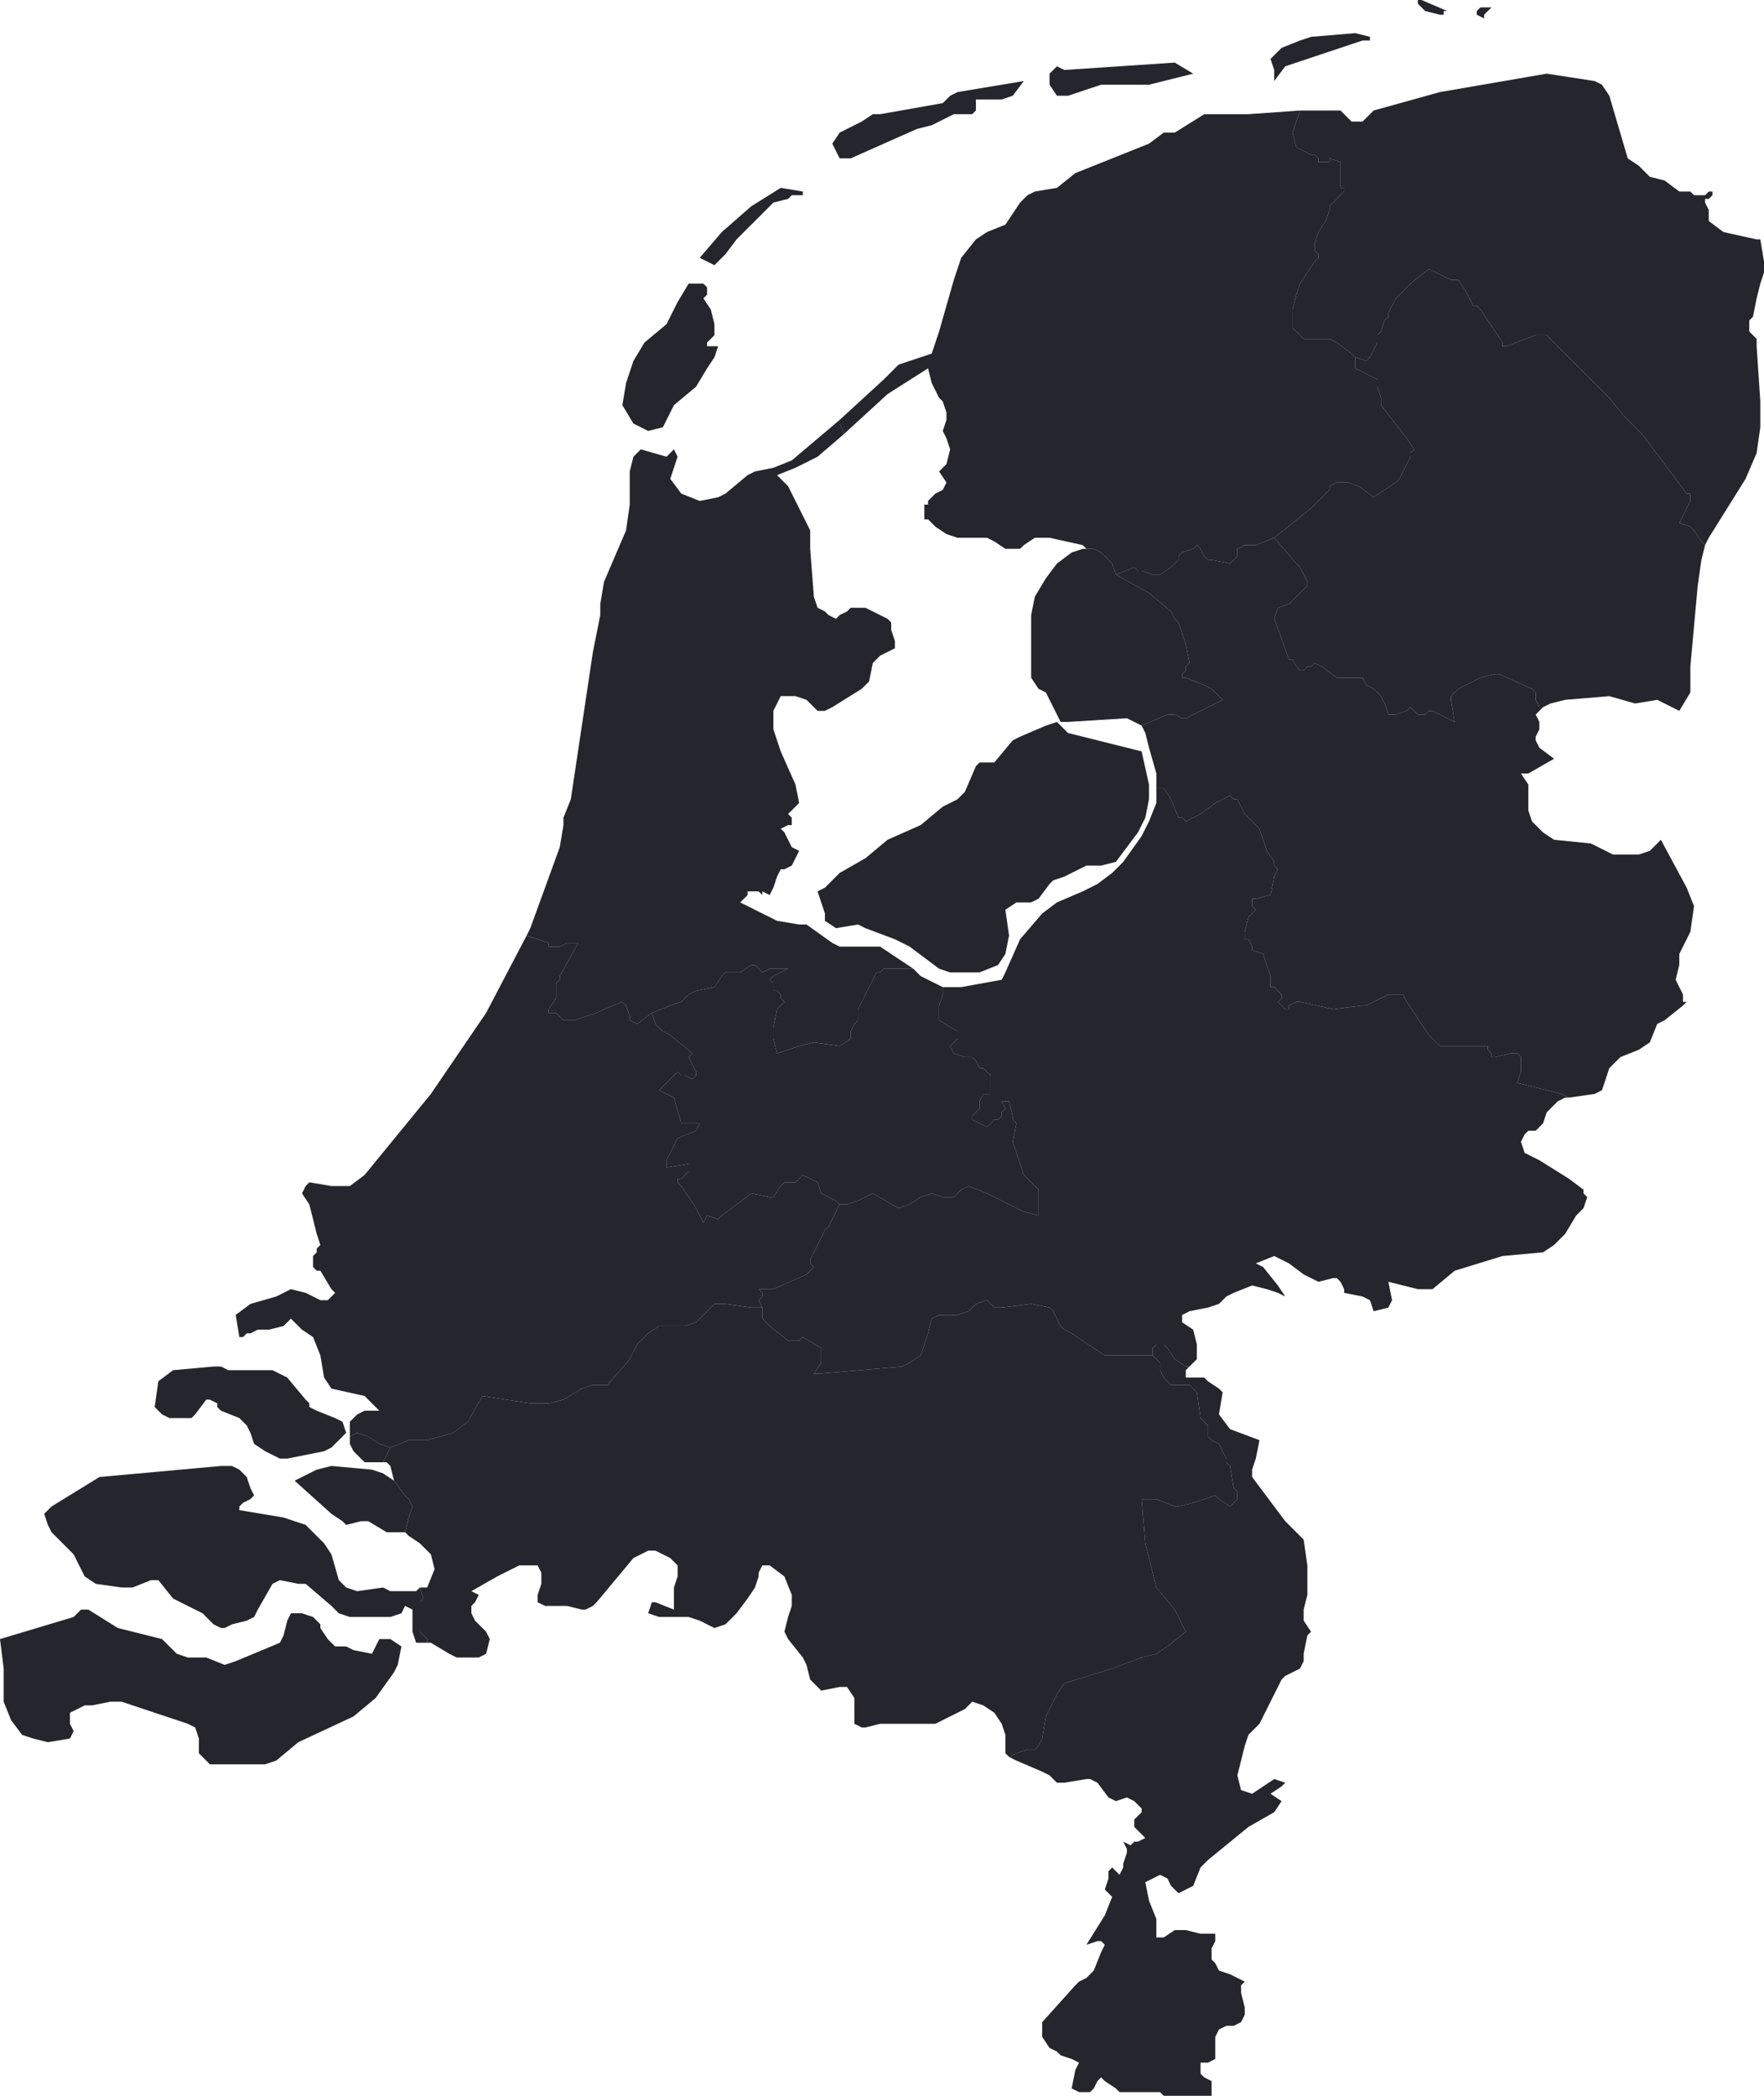
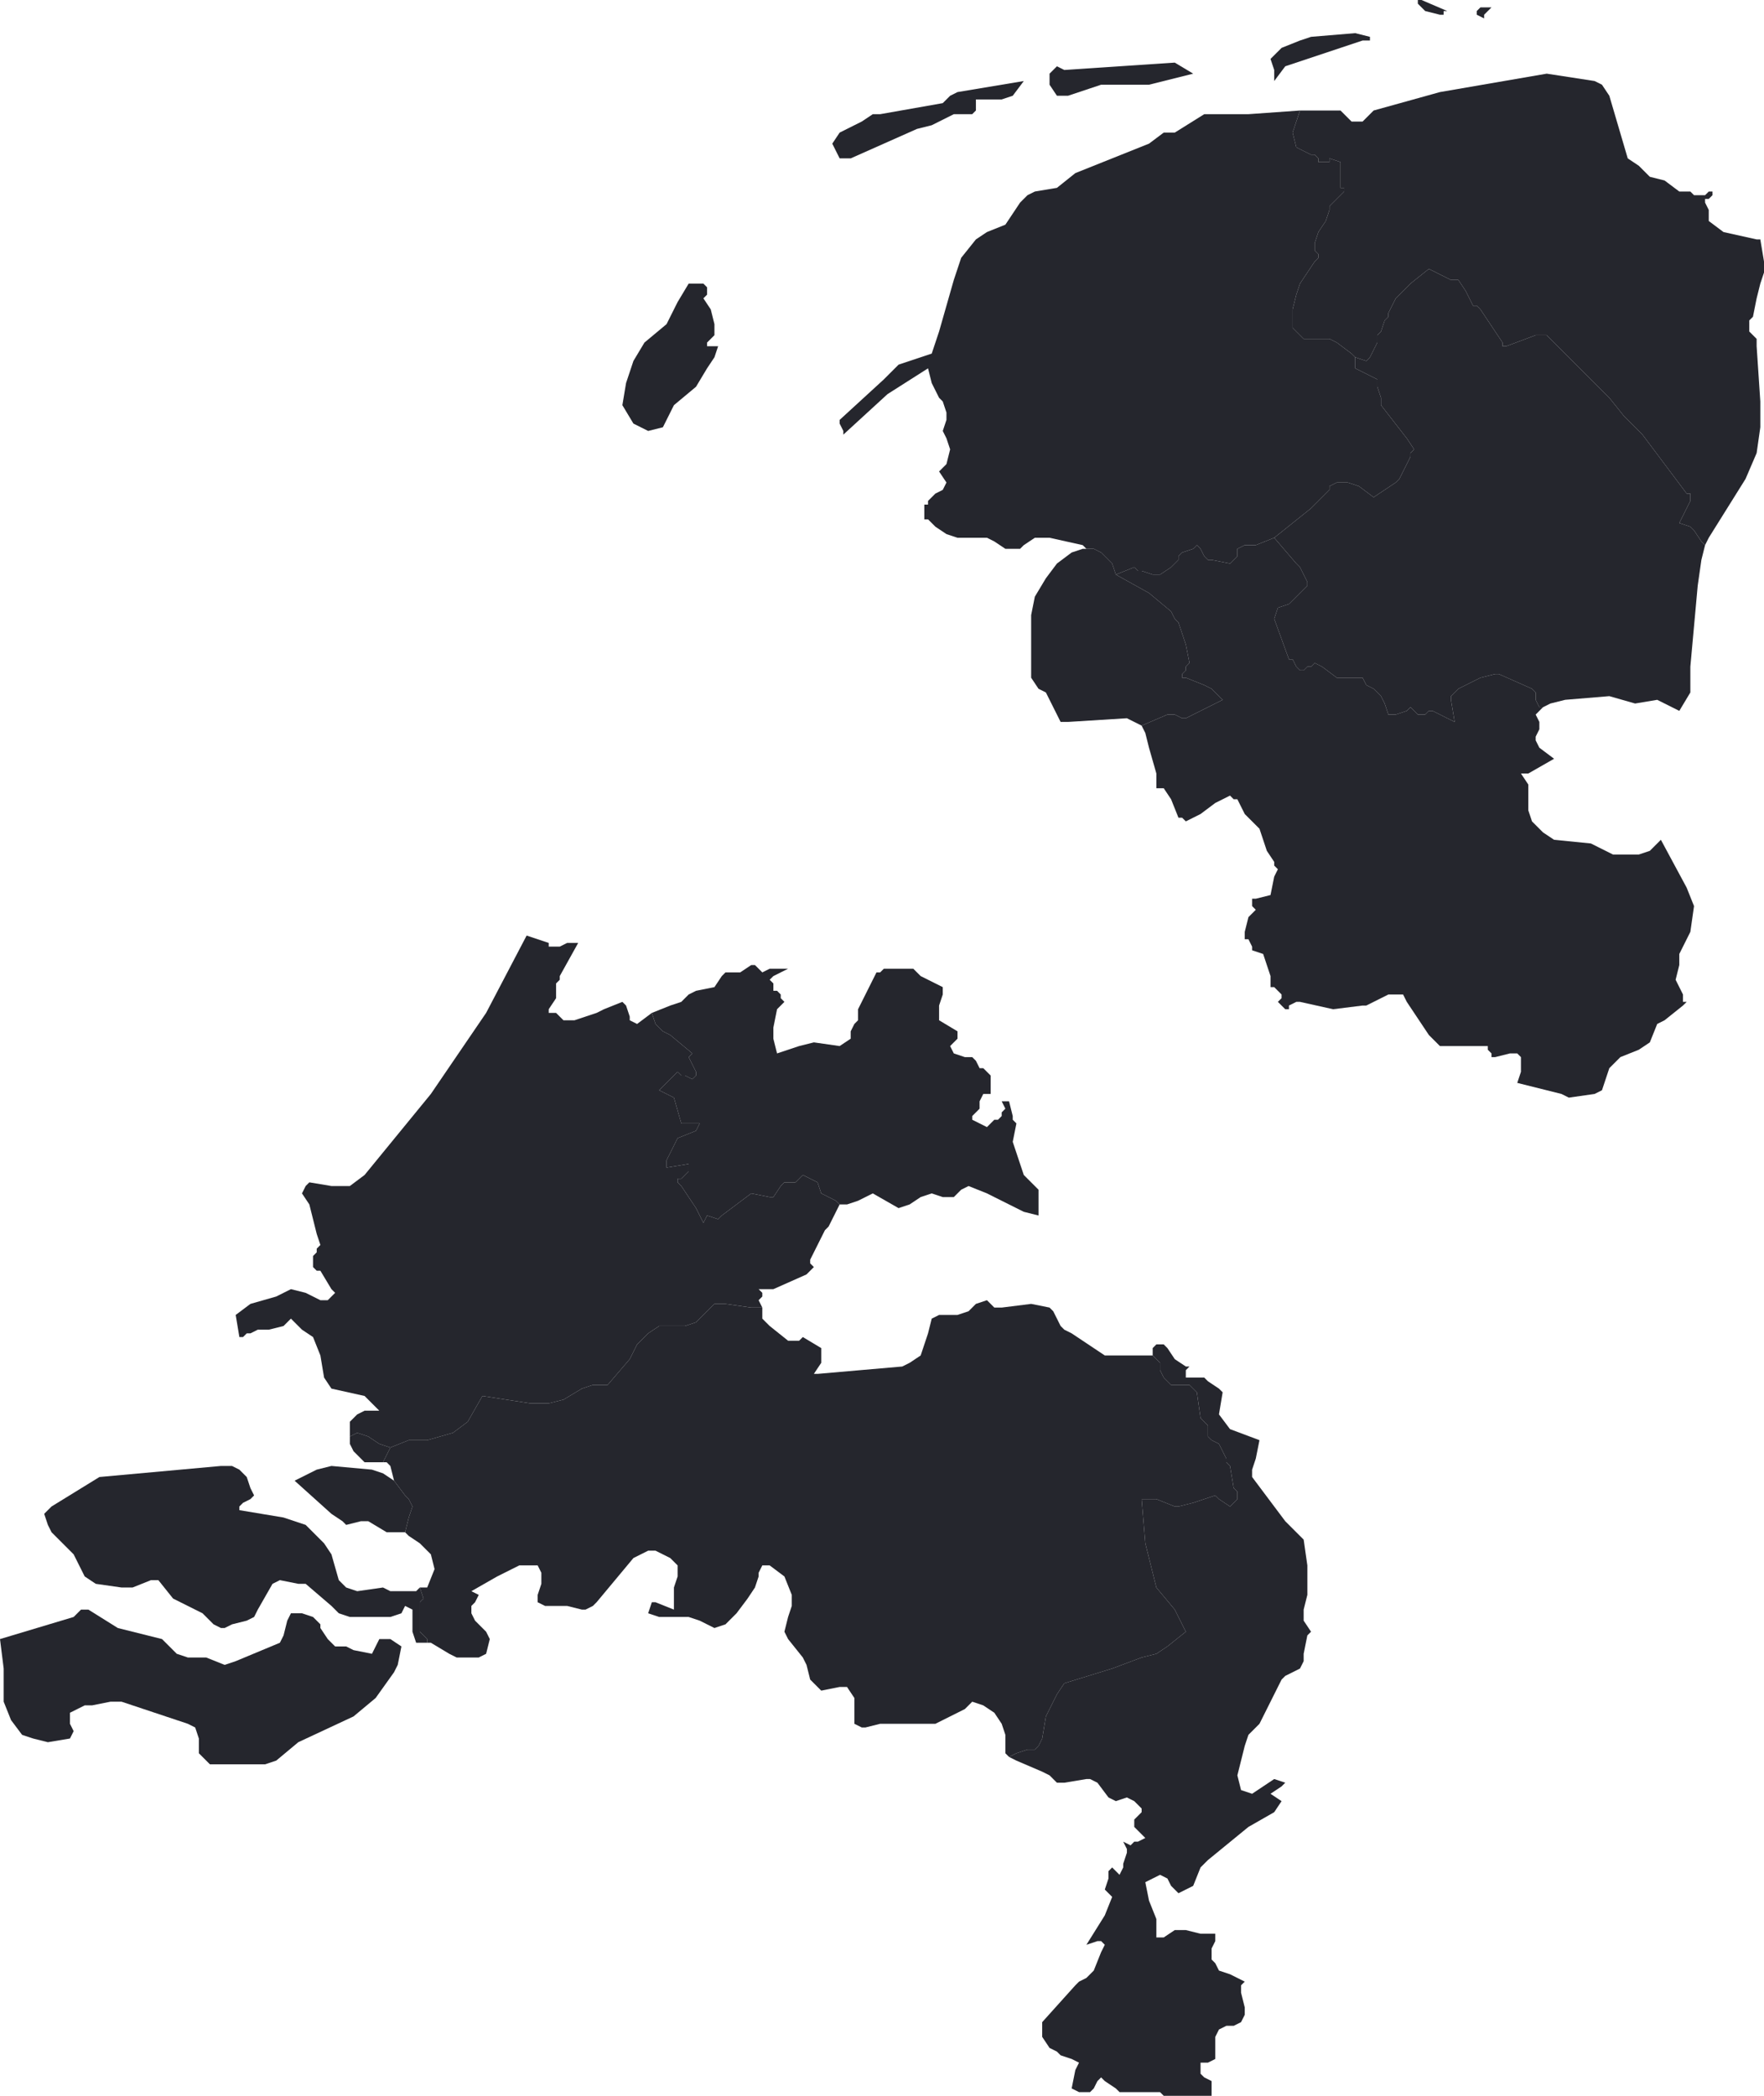
<svg xmlns="http://www.w3.org/2000/svg" width="100%" height="100%" viewBox="0 0 479 569" version="1.1" xml:space="preserve" style="fill-rule:evenodd;clip-rule:evenodd;stroke-linejoin:round;stroke-miterlimit:1.414;">
  <g id="landmarks-nl-provinces" transform="matrix(1,0,0,1,281,-116)">
    <path id="nl-nb" d="M32,484L34,486L34,488L35,490L37,492L42,492L44,494L45,501L47,503L47,506L48,507L50,508L52,512L52,513L53,514L54,520L55,521L55,523L53,525L50,523L49,522L43,524L39,525L38,525L33,523L29,523L30,535L33,547L38,553L41,559L36,563L33,565L29,566L21,569L8,573L6,576L5,578L3,582L2,588L1,590L0,591L-1,591L-2,591L-5,592L-7,593L-8,592L-8,587L-9,584L-11,581L-14,579L-17,578L-19,580L-25,583L-27,584L-42,584L-46,585L-47,585L-49,584L-49,577L-51,574L-53,574L-58,575L-60,573L-61,572L-62,568L-63,566L-67,561L-68,559L-67,555L-66,552L-66,549L-68,544L-72,541L-74,541L-75,543L-75,544L-76,547L-78,550L-81,554L-84,557L-87,558L-91,556L-94,555L-102,555L-105,554L-104,551L-103,551L-98,553L-98,550L-98,547L-97,544L-97,541L-99,539L-101,538L-103,537L-105,537L-109,539L-119,551L-120,552L-122,553L-123,553L-127,552L-131,552L-133,552L-135,551L-135,549L-134,546L-134,543L-135,541L-136,541L-140,541L-146,544L-153,548L-151,549L-152,551L-153,552L-153,554L-152,556L-149,559L-148,561L-149,565L-151,566L-157,566L-159,565L-164,562L-165,562L-165,561L-166,560L-167,559L-167,555L-167,552L-167,551L-166,550L-167,547L-165,547L-163,542L-164,538L-167,535L-170,533L-171,532L-170,528L-169,525L-170,523L-171,522L-174,518L-175,514L-176,513L-177,513L-175,509L-170,507L-165,507L-158,505L-154,502L-150,495L-137,497L-132,497L-128,496L-123,493L-120,492L-116,492L-110,485L-108,481L-105,478L-102,476L-95,476L-92,475L-87,470L-84,470L-77,471L-74,471L-74,474L-72,476L-67,480L-64,480L-63,479L-58,482L-58,486L-60,489L-59,489L-36,487L-34,486L-31,484L-30,481L-29,478L-28,474L-26,473L-21,473L-18,472L-16,470L-13,469L-11,471L-9,471L-1,470L4,471L5,472L7,476L8,477L10,478L19,484L32,484" style="fill:rgb(37,38,45);fill-rule:nonzero;" />
    <path id="nl-ut" d="M-33,379L-31,381L-25,384L-25,386L-26,389L-26,393L-21,396L-21,398L-22,399L-23,400L-22,402L-19,403L-17,403L-16,404L-15,406L-14,406L-12,408L-12,413L-14,413L-15,415L-15,417L-16,418L-17,419L-17,420L-13,422L-12,421L-11,420L-10,420L-9,419L-9,418L-8,417L-9,415L-7,415L-6,419L-6,420L-5,421L-6,426L-3,435L1,439L1,446L-3,445L-13,440L-18,438L-20,439L-22,441L-23,441L-25,441L-28,440L-31,441L-34,443L-37,444L-44,440L-46,441L-48,442L-51,443L-53,443L-54,442L-56,441L-58,440L-59,437L-61,436L-63,435L-64,436L-65,437L-68,437L-69,438L-71,441L-72,441L-77,440L-81,443L-85,446L-86,447L-89,446L-90,448L-92,444L-96,438L-97,437L-97,436L-96,436L-95,435L-94,434L-94,432L-100,433L-100,431L-97,425L-92,423L-91,421L-96,421L-98,414L-100,413L-102,412L-101,411L-98,408L-97,407L-96,408L-95,408L-93,409L-92,408L-92,407L-93,405L-94,403L-93,402L-99,397L-101,396L-102,395L-103,394L-104,391L-99,389L-96,388L-94,386L-92,385L-87,384L-85,381L-84,380L-80,380L-77,378L-76,378L-74,380L-72,379L-67,379L-71,381L-72,382L-71,383L-71,385L-70,385L-69,386L-69,387L-68,388L-70,390L-71,395L-71,398L-70,402L-67,401L-64,400L-60,399L-53,400L-50,398L-50,396L-49,394L-48,393L-48,390L-45,384L-43,380L-42,380L-41,379L-33,379" style="fill:rgb(37,38,45);fill-rule:nonzero;" />
    <path id="nl-zh" d="M-104,391L-103,394L-101,396L-99,397L-93,402L-94,403L-92,407L-92,408L-93,409L-95,408L-96,408L-97,407L-98,408L-101,411L-102,412L-98,414L-96,421L-91,421L-92,423L-97,425L-100,431L-100,433L-94,432L-94,434L-95,435L-96,436L-97,436L-97,437L-96,438L-92,444L-90,448L-89,446L-86,447L-85,446L-81,443L-77,440L-72,441L-71,441L-69,438L-68,437L-65,437L-64,436L-63,435L-59,437L-58,440L-54,442L-53,443L-56,449L-57,450L-61,458L-61,459L-60,460L-61,461L-62,462L-71,466L-75,466L-74,467L-74,468L-75,469L-74,471L-77,471L-84,470L-87,470L-92,475L-95,476L-102,476L-105,478L-108,481L-110,485L-116,492L-120,492L-123,493L-128,496L-132,497L-137,497L-150,495L-154,502L-158,505L-165,507L-170,507L-175,509L-178,508L-181,506L-184,505L-186,506L-186,507L-186,506L-186,504L-186,502L-184,500L-182,499L-178,499L-179,498L-182,495L-191,493L-193,490L-194,484L-196,479L-199,477L-202,474L-204,476L-208,477L-211,477L-213,478L-214,478L-215,479L-216,479L-217,473L-213,470L-206,468L-204,467L-202,466L-198,467L-194,469L-192,469L-190,467L-191,466L-194,461L-195,461L-196,460L-196,458L-196,457L-195,456L-195,455L-194,454L-195,451L-197,443L-199,440L-198,438L-197,437L-191,438L-186,438L-182,435L-164,413L-149,391L-138,370L-132,372L-132,373L-129,373L-127,372L-124,372L-129,381L-129,382L-130,383L-130,387L-132,390L-132,391L-130,391L-128,393L-125,393L-119,391L-117,390L-112,388L-111,389L-110,392L-110,393L-108,394L-104,391" style="fill:rgb(37,38,45);fill-rule:nonzero;" />
    <g id="nl-nh">
-       <path d="M-67,248L-61,260L-61,265L-60,278L-59,281L-57,282L-56,283L-54,284L-53,283L-51,282L-50,281L-46,281L-40,284L-39,285L-39,287L-38,290L-38,292L-42,294L-44,296L-45,301L-47,303L-55,308L-57,309L-59,309L-61,307L-62,306L-65,305L-69,305L-71,309L-71,314L-69,320L-65,329L-64,334L-67,337L-66,338L-66,340L-67,340L-69,341L-68,342L-66,346L-64,347L-65,349L-66,351L-68,352L-69,352L-70,354L-71,357L-72,359L-74,358L-74,359L-75,358L-76,358L-78,358L-78,359L-79,360L-80,361L-70,366L-64,367L-62,367L-55,372L-53,373L-42,373L-33,379L-34,379L-41,379L-42,380L-43,380L-45,384L-48,390L-48,393L-49,394L-50,396L-50,398L-53,400L-60,399L-64,400L-67,401L-70,402L-71,398L-71,395L-70,390L-68,388L-69,387L-69,386L-70,385L-71,385L-71,384L-71,383L-72,382L-71,381L-67,379L-72,379L-74,380L-75,379L-76,378L-77,378L-80,380L-83,380L-84,380L-85,381L-87,384L-92,385L-94,386L-96,388L-99,389L-104,391L-108,394L-110,393L-110,392L-111,389L-112,388L-117,390L-119,391L-125,393L-128,393L-129,392L-130,391L-132,391L-132,390L-130,387L-130,384L-130,383L-129,382L-129,381L-124,372L-127,372L-129,373L-132,373L-132,372L-138,370L-137,368L-129,346L-128,340L-128,338L-126,333L-120,293L-118,283L-118,280L-117,274L-111,260L-110,253L-110,249L-110,244L-109,240L-107,238L-100,240L-98,238L-97,240L-99,246L-96,250L-91,252L-86,251L-84,250L-78,245L-76,244L-71,243L-66,241L-53,230L-53,231L-52,233L-52,234L-59,240L-65,243L-70,245L-67,248" style="fill:rgb(37,38,45);fill-rule:nonzero;" />
      <path d="M-89,209L-89,210L-86,210L-87,213L-89,216L-92,221L-98,226L-101,232L-105,233L-109,231L-112,226L-111,220L-109,214L-106,209L-100,204L-97,198L-94,193L-90,193L-89,194L-89,196L-90,197L-88,200L-87,204L-87,207L-89,209" style="fill:rgb(37,38,45);fill-rule:nonzero;" />
    </g>
    <path id="nl-dr" d="M182,264L181,268L180,275L178,297L178,304L175,309L171,307L169,306L163,307L156,305L144,306L140,307L138,308L137,308L136,306L136,304L135,303L126,299L125,299L121,300L115,303L113,305L113,306L114,312L108,309L107,309L106,310L105,310L104,310L103,309L102,308L101,309L98,310L97,310L96,310L95,307L94,305L92,303L90,302L89,300L83,300L82,300L78,297L76,296L75,297L74,297L73,298L72,298L71,297L70,295L69,295L65,284L66,281L69,280L74,275L74,274L73,272L72,270L71,269L65,262L75,254L80,249L80,248L82,247L85,247L88,248L92,251L98,247L99,246L102,240L102,239L103,238L101,235L94,226L94,224L93,221L93,220L93,219L89,217L87,216L87,213L90,214L91,213L93,209L93,207L94,206L95,203L96,202L96,201L97,199L98,197L100,195L102,193L107,189L113,192L115,192L117,195L119,199L120,199L121,200L127,209L127,210L128,210L136,207L139,207L156,224L160,229L165,234L177,250L178,250L178,252L175,258L178,259L179,260L181,263L182,264" style="fill:rgb(37,38,45);fill-rule:nonzero;" />
    <g id="nl-fr">
-       <path d="M-84,185L-87,188L-91,186L-85,179L-77,172L-69,167L-63,168L-63,169L-66,169L-67,170L-71,171L-81,181L-84,185" style="fill:rgb(37,38,45);fill-rule:nonzero;" />
      <path d="M78,160L80,160L80,159L83,160L83,167L84,167L84,168L82,170L80,172L80,173L79,176L77,179L76,182L76,184L77,185L77,186L76,187L72,193L71,196L70,200L70,205L73,208L80,208L82,209L86,212L87,213L87,216L93,219L93,221L94,224L94,226L101,235L103,238L102,239L102,240L99,246L98,247L92,251L88,248L85,247L82,247L80,248L80,249L75,254L65,262L60,264L57,264L55,265L55,267L53,269L48,268L47,268L46,267L45,265L44,264L43,265L40,266L39,267L39,268L38,269L37,270L34,272L33,272L32,272L29,271L28,271L27,270L22,272L21,269L18,266L16,265L14,265L13,265L14,265L13,264L4,262L2,262L0,262L-3,264L-4,265L-6,265L-8,265L-11,263L-13,262L-21,262L-24,261L-27,259L-28,258L-29,257L-30,257L-30,255L-30,253L-29,253L-29,252L-27,250L-25,249L-24,247L-26,244L-24,242L-23,238L-24,235L-25,233L-24,230L-24,228L-25,225L-26,224L-27,222L-28,220L-29,216L-40,223L-52,234L-52,233L-53,231L-53,230L-41,219L-39,217L-37,215L-31,213L-28,212L-26,206L-22,192L-20,186L-16,181L-13,179L-8,177L-6,174L-4,171L-2,169L0,168L6,167L11,163L31,155L35,152L38,152L46,147L58,147L72,146L71,149L70,152L71,156L75,158L76,158L77,159L77,160L78,160" style="fill:rgb(37,38,45);fill-rule:nonzero;" />
      <path d="M-22,147L-28,150L-32,151L-50,159L-53,159L-55,155L-53,152L-47,149L-44,147L-42,147L-25,144L-23,142L-21,141L-3,138L-6,142L-9,143L-16,143L-16,146L-17,147L-22,147" style="fill:rgb(37,38,45);fill-rule:nonzero;" />
      <path d="M38,133L43,136L31,139L18,139L15,140L9,142L6,142L4,139L4,136L6,134L8,135L38,133" style="fill:rgb(37,38,45);fill-rule:nonzero;" />
      <path d="M68,134L65,138L65,136L65,135L64,132L67,129L72,127L75,126L87,125L91,126L91,127L89,127L68,134" style="fill:rgb(37,38,45);fill-rule:nonzero;" />
    </g>
-     <path id="nl-ge" d="M145,414L144,414L142,415L140,417L139,418L138,421L137,422L136,423L134,423L133,424L132,426L133,429L137,431L145,436L149,439L149,440L150,441L149,444L148,445L147,446L144,451L141,454L138,456L127,457L114,461L108,466L106,466L104,466L96,464L97,469L96,471L92,472L91,469L89,468L84,467L84,466L83,464L82,463L81,463L77,464L73,462L69,459L65,457L60,459L62,460L66,465L68,468L66,467L63,466L59,465L54,467L52,468L50,470L47,471L42,472L40,473L40,475L43,477L44,481L44,485L42,487L41,487L38,485L36,482L35,481L34,481L33,481L32,482L32,484L19,484L10,478L8,477L7,476L5,472L4,471L-1,470L-9,471L-11,471L-13,469L-16,470L-18,472L-21,473L-26,473L-28,474L-29,478L-30,481L-31,484L-34,486L-36,487L-59,489L-60,489L-58,486L-58,482L-63,479L-64,480L-67,480L-72,476L-74,474L-74,472L-74,471L-75,469L-74,468L-74,467L-75,466L-71,466L-62,462L-61,461L-60,460L-61,459L-61,458L-57,450L-56,449L-53,443L-51,443L-48,442L-46,441L-44,440L-37,444L-34,443L-31,441L-28,440L-25,441L-22,441L-20,439L-18,438L-13,440L-3,445L1,446L1,445L1,442L1,441L1,440L1,439L0,438L-3,435L-4,432L-6,426L-5,421L-6,420L-6,419L-7,415L-9,415L-8,417L-9,418L-9,419L-10,420L-11,420L-12,421L-13,422L-17,420L-17,419L-16,418L-15,417L-15,415L-14,413L-12,413L-12,412L-12,410L-12,409L-12,408L-13,407L-14,406L-15,406L-16,404L-17,403L-19,403L-22,402L-23,400L-22,399L-21,398L-21,396L-26,393L-26,391L-26,389L-25,386L-25,384L-20,384L-9,382L-8,380L-4,371L2,364L6,361L13,358L17,356L21,353L24,350L29,343L31,339L33,334L33,330L35,330L37,333L39,338L40,338L41,339L45,337L49,334L53,332L54,333L55,333L57,337L61,341L63,347L65,350L65,351L66,352L65,354L64,359L60,360L59,360L59,362L60,363L58,365L57,369L57,371L58,371L59,373L59,374L62,375L64,381L64,384L65,384L67,386L67,387L66,388L68,390L69,390L69,389L71,388L72,388L81,390L89,389L90,389L92,388L96,386L100,386L101,388L107,397L110,400L123,400L123,401L124,402L124,403L125,403L129,402L131,402L132,403L132,407L131,410L143,413L145,414" style="fill:rgb(37,38,45);fill-rule:nonzero;" />
    <g id="nl-gr">
      <path d="M156,142L161,159L164,161L167,164L171,165L175,168L178,168L179,169L182,169L183,168L184,168L184,169L183,170L182,170L182,171L183,173L183,176L187,179L196,181L197,181L198,187L198,190L197,193L196,197L195,202L194,203L194,206L196,208L196,210L197,225L197,232L196,239L193,246L183,262L182,264L181,263L179,260L178,259L175,258L178,252L178,251L178,250L177,250L171,242L165,234L160,229L156,224L154,222L151,219L145,213L141,209L140,208L139,207L136,207L128,210L127,210L127,209L125,206L121,200L120,199L119,199L117,195L115,192L113,192L111,191L107,189L102,193L100,195L98,197L97,199L96,201L96,202L95,203L94,206L93,207L93,209L91,213L90,214L87,213L86,212L82,209L80,208L74,208L73,208L71,206L70,205L70,200L71,196L72,193L76,187L77,186L77,185L76,184L76,183L76,182L77,179L79,176L80,173L80,172L82,170L84,168L84,167L83,167L83,165L83,162L83,161L83,160L80,159L80,160L79,160L78,160L77,160L77,159L76,158L75,158L73,157L71,156L70,152L71,149L72,146L83,146L86,149L89,149L92,146L110,141L139,136L152,138L154,139L156,142" style="fill:rgb(37,38,45);fill-rule:nonzero;" />
      <path d="M122,120L122,121L120,120L120,119L121,118L124,118L123,119L122,120" style="fill:rgb(37,38,45);fill-rule:nonzero;" />
      <path d="M105,116L112,119L111,119L111,120L110,120L106,119L104,117L104,116L105,116" style="fill:rgb(37,38,45);fill-rule:nonzero;" />
    </g>
    <path id="nl-li" d="M42,487L41,488L41,490L46,490L47,491L50,493L51,494L50,500L53,504L61,507L60,512L59,515L59,517L68,529L73,534L74,541L74,549L73,553L73,556L75,559L74,560L73,565L73,567L72,569L68,571L67,572L61,584L58,587L57,590L56,594L55,598L56,602L59,603L65,599L68,600L67,601L64,603L67,605L65,608L58,612L47,621L45,623L43,628L41,629L39,630L37,628L36,626L34,625L30,627L31,632L33,637L33,642L35,642L38,640L41,640L45,641L49,641L49,643L48,645L48,648L49,649L50,651L53,652L57,654L56,655L56,657L57,661L57,663L56,665L54,666L52,666L50,667L49,669L49,675L47,676L45,676L45,679L46,680L48,681L48,685L46,685L37,685L35,685L34,684L23,684L22,683L19,681L18,680L17,681L16,683L15,684L14,684L12,684L10,683L11,678L12,676L10,675L7,674L6,673L4,672L2,669L2,665L11,655L12,654L14,653L16,651L18,646L19,644L18,643L17,643L14,644L19,636L21,631L19,629L20,626L20,624L21,623L23,625L24,623L24,622L25,619L25,618L24,616L26,617L27,616L28,616L30,615L27,612L27,610L29,608L29,607L27,605L25,604L22,605L20,604L17,600L15,599L14,599L8,600L6,600L5,599L4,598L2,597L-5,594L-7,593L-5,592L-2,591L0,591L1,590L2,588L3,582L5,578L6,576L8,573L21,569L29,566L33,565L36,563L41,559L38,553L33,547L30,535L29,523L33,523L38,525L39,525L43,524L49,522L50,523L53,525L55,523L55,521L54,520L53,514L52,513L52,512L50,508L48,507L47,506L47,505L47,503L45,501L44,494L42,492L37,492L35,490L34,488L34,486L32,484L32,482L33,481L35,481L36,482L38,485L41,487L42,487" style="fill:rgb(37,38,45);fill-rule:nonzero;" />
    <path id="nl-ov" d="M138,308L136,310L137,312L137,314L136,316L136,317L137,319L141,322L134,326L132,326L134,329L134,336L135,339L138,342L141,344L151,345L157,348L164,348L167,347L168,346L169,345L170,344L177,357L179,362L178,369L175,375L175,378L174,382L176,386L176,388L177,388L176,389L171,393L169,394L167,399L164,401L159,403L156,406L154,412L152,413L145,414L143,413L131,410L132,407L132,406L132,404L132,403L131,402L130,402L129,402L125,403L124,403L124,402L123,401L123,400L122,400L118,400L113,400L110,400L107,397L101,388L100,386L96,386L92,388L90,389L89,389L81,390L72,388L71,388L69,389L69,390L68,390L67,389L66,388L67,387L67,386L66,385L65,384L64,384L64,383L64,381L62,375L59,374L59,373L58,371L57,371L57,369L58,365L60,363L59,362L59,361L59,360L60,360L64,359L65,354L66,352L65,351L65,350L63,347L62,344L61,341L60,340L59,339L57,337L56,335L55,333L54,333L53,332L49,334L45,337L41,339L40,338L39,338L37,333L35,330L34,330L33,330L33,326L31,319L30,315L29,313L36,310L38,310L40,311L41,311L47,308L51,306L48,303L46,302L41,300L40,300L40,299L41,298L41,297L42,296L41,291L39,285L38,284L37,282L31,277L22,272L27,270L28,271L29,271L32,272L34,272L37,270L38,269L39,268L39,267L40,266L43,265L44,264L45,265L46,267L47,268L48,268L53,269L55,267L55,266L55,265L57,264L60,264L65,262L71,269L72,270L74,274L74,275L69,280L66,281L65,284L69,295L70,295L71,297L72,298L73,298L74,297L75,297L76,296L78,297L82,300L89,300L90,302L92,303L94,305L95,307L96,310L98,310L101,309L102,308L104,310L106,310L107,309L108,309L114,312L113,306L113,305L115,303L121,300L125,299L126,299L135,303L136,304L136,306L137,308L138,308" style="fill:rgb(37,38,45);fill-rule:nonzero;" />
    <g id="nl-fl">
-       <path d="M29,320L31,329L31,333L30,338L28,342L25,346L22,350L18,351L14,351L8,354L5,355L4,356L1,360L-1,361L-3,361L-5,361L-8,363L-7,370L-8,375L-10,378L-15,380L-23,380L-26,379L-34,373L-38,371L-46,368L-48,367L-54,368L-57,366L-57,364L-58,361L-59,358L-57,357L-53,353L-46,349L-40,344L-31,340L-25,335L-21,333L-19,331L-16,324L-15,323L-11,323L-6,317L-4,316L3,313L6,312L9,315L29,320" style="fill:rgb(37,38,45);fill-rule:nonzero;" />
      <path d="M16,265L18,266L21,269L22,272L31,277L37,282L38,284L39,285L41,291L42,296L41,297L41,298L40,299L40,300L41,300L46,302L48,303L51,306L47,308L41,311L40,311L38,310L37,310L36,310L29,313L27,312L25,311L9,312L7,312L6,310L3,304L1,303L-1,300L-1,292L-1,283L0,278L3,273L6,269L10,266L13,265L16,265" style="fill:rgb(37,38,45);fill-rule:nonzero;" />
    </g>
    <g id="nl-ze">
      <path d="M-233,565L-230,566L-225,566L-220,568L-217,567L-205,562L-204,560L-203,556L-202,554L-199,554L-196,555L-194,557L-194,558L-192,561L-190,563L-187,563L-185,564L-180,565L-178,561L-175,561L-172,563L-173,568L-174,570L-179,577L-185,582L-200,589L-206,594L-209,595L-224,595L-225,594L-227,592L-227,590L-227,588L-228,585L-230,584L-245,579L-248,578L-251,578L-256,579L-258,579L-260,580L-262,581L-262,584L-261,586L-262,588L-268,589L-272,588L-275,587L-278,583L-280,578L-280,574L-280,569L-281,561L-261,555L-259,553L-257,553L-249,558L-237,561L-233,565" style="fill:rgb(37,38,45);fill-rule:nonzero;" />
      <path d="M-170,528L-171,532L-176,532L-181,529L-183,529L-187,530L-188,529L-191,527L-201,518L-195,515L-191,514L-180,515L-177,516L-174,518L-171,522L-170,523L-169,525L-170,528" style="fill:rgb(37,38,45);fill-rule:nonzero;" />
      <path d="M-189,545L-187,547L-184,548L-177,547L-175,548L-168,548L-167,547L-166,550L-167,551L-167,559L-165,561L-165,562L-167,562L-168,562L-169,559L-169,557L-169,555L-169,553L-171,552L-172,554L-175,555L-186,555L-189,554L-191,552L-198,546L-200,546L-205,545L-207,546L-211,553L-212,555L-214,556L-218,557L-220,558L-221,558L-223,557L-226,554L-234,550L-238,545L-240,545L-245,547L-248,547L-255,546L-258,544L-259,542L-261,538L-263,536L-267,532L-268,530L-269,527L-267,525L-254,517L-221,514L-218,514L-216,515L-214,517L-213,520L-212,522L-213,523L-215,524L-216,525L-216,526L-204,528L-198,530L-193,535L-191,538L-189,545" style="fill:rgb(37,38,45);fill-rule:nonzero;" />
      <path d="M-178,508L-175,509L-177,513L-182,513L-183,512L-184,511L-185,510L-186,508L-186,507L-186,506L-184,505L-181,506L-178,508" style="fill:rgb(37,38,45);fill-rule:nonzero;" />
-       <path d="M-198,496L-197,497L-197,498L-195,499L-190,501L-188,502L-187,505L-189,507L-191,509L-193,510L-203,512L-205,512L-209,510L-212,508L-213,505L-214,503L-216,501L-221,499L-222,498L-222,497L-224,496L-225,496L-228,500L-229,501L-235,501L-237,500L-239,498L-238,491L-234,488L-223,487L-221,487L-219,488L-207,488L-203,490L-198,496" style="fill:rgb(37,38,45);fill-rule:nonzero;" />
    </g>
  </g>
</svg>